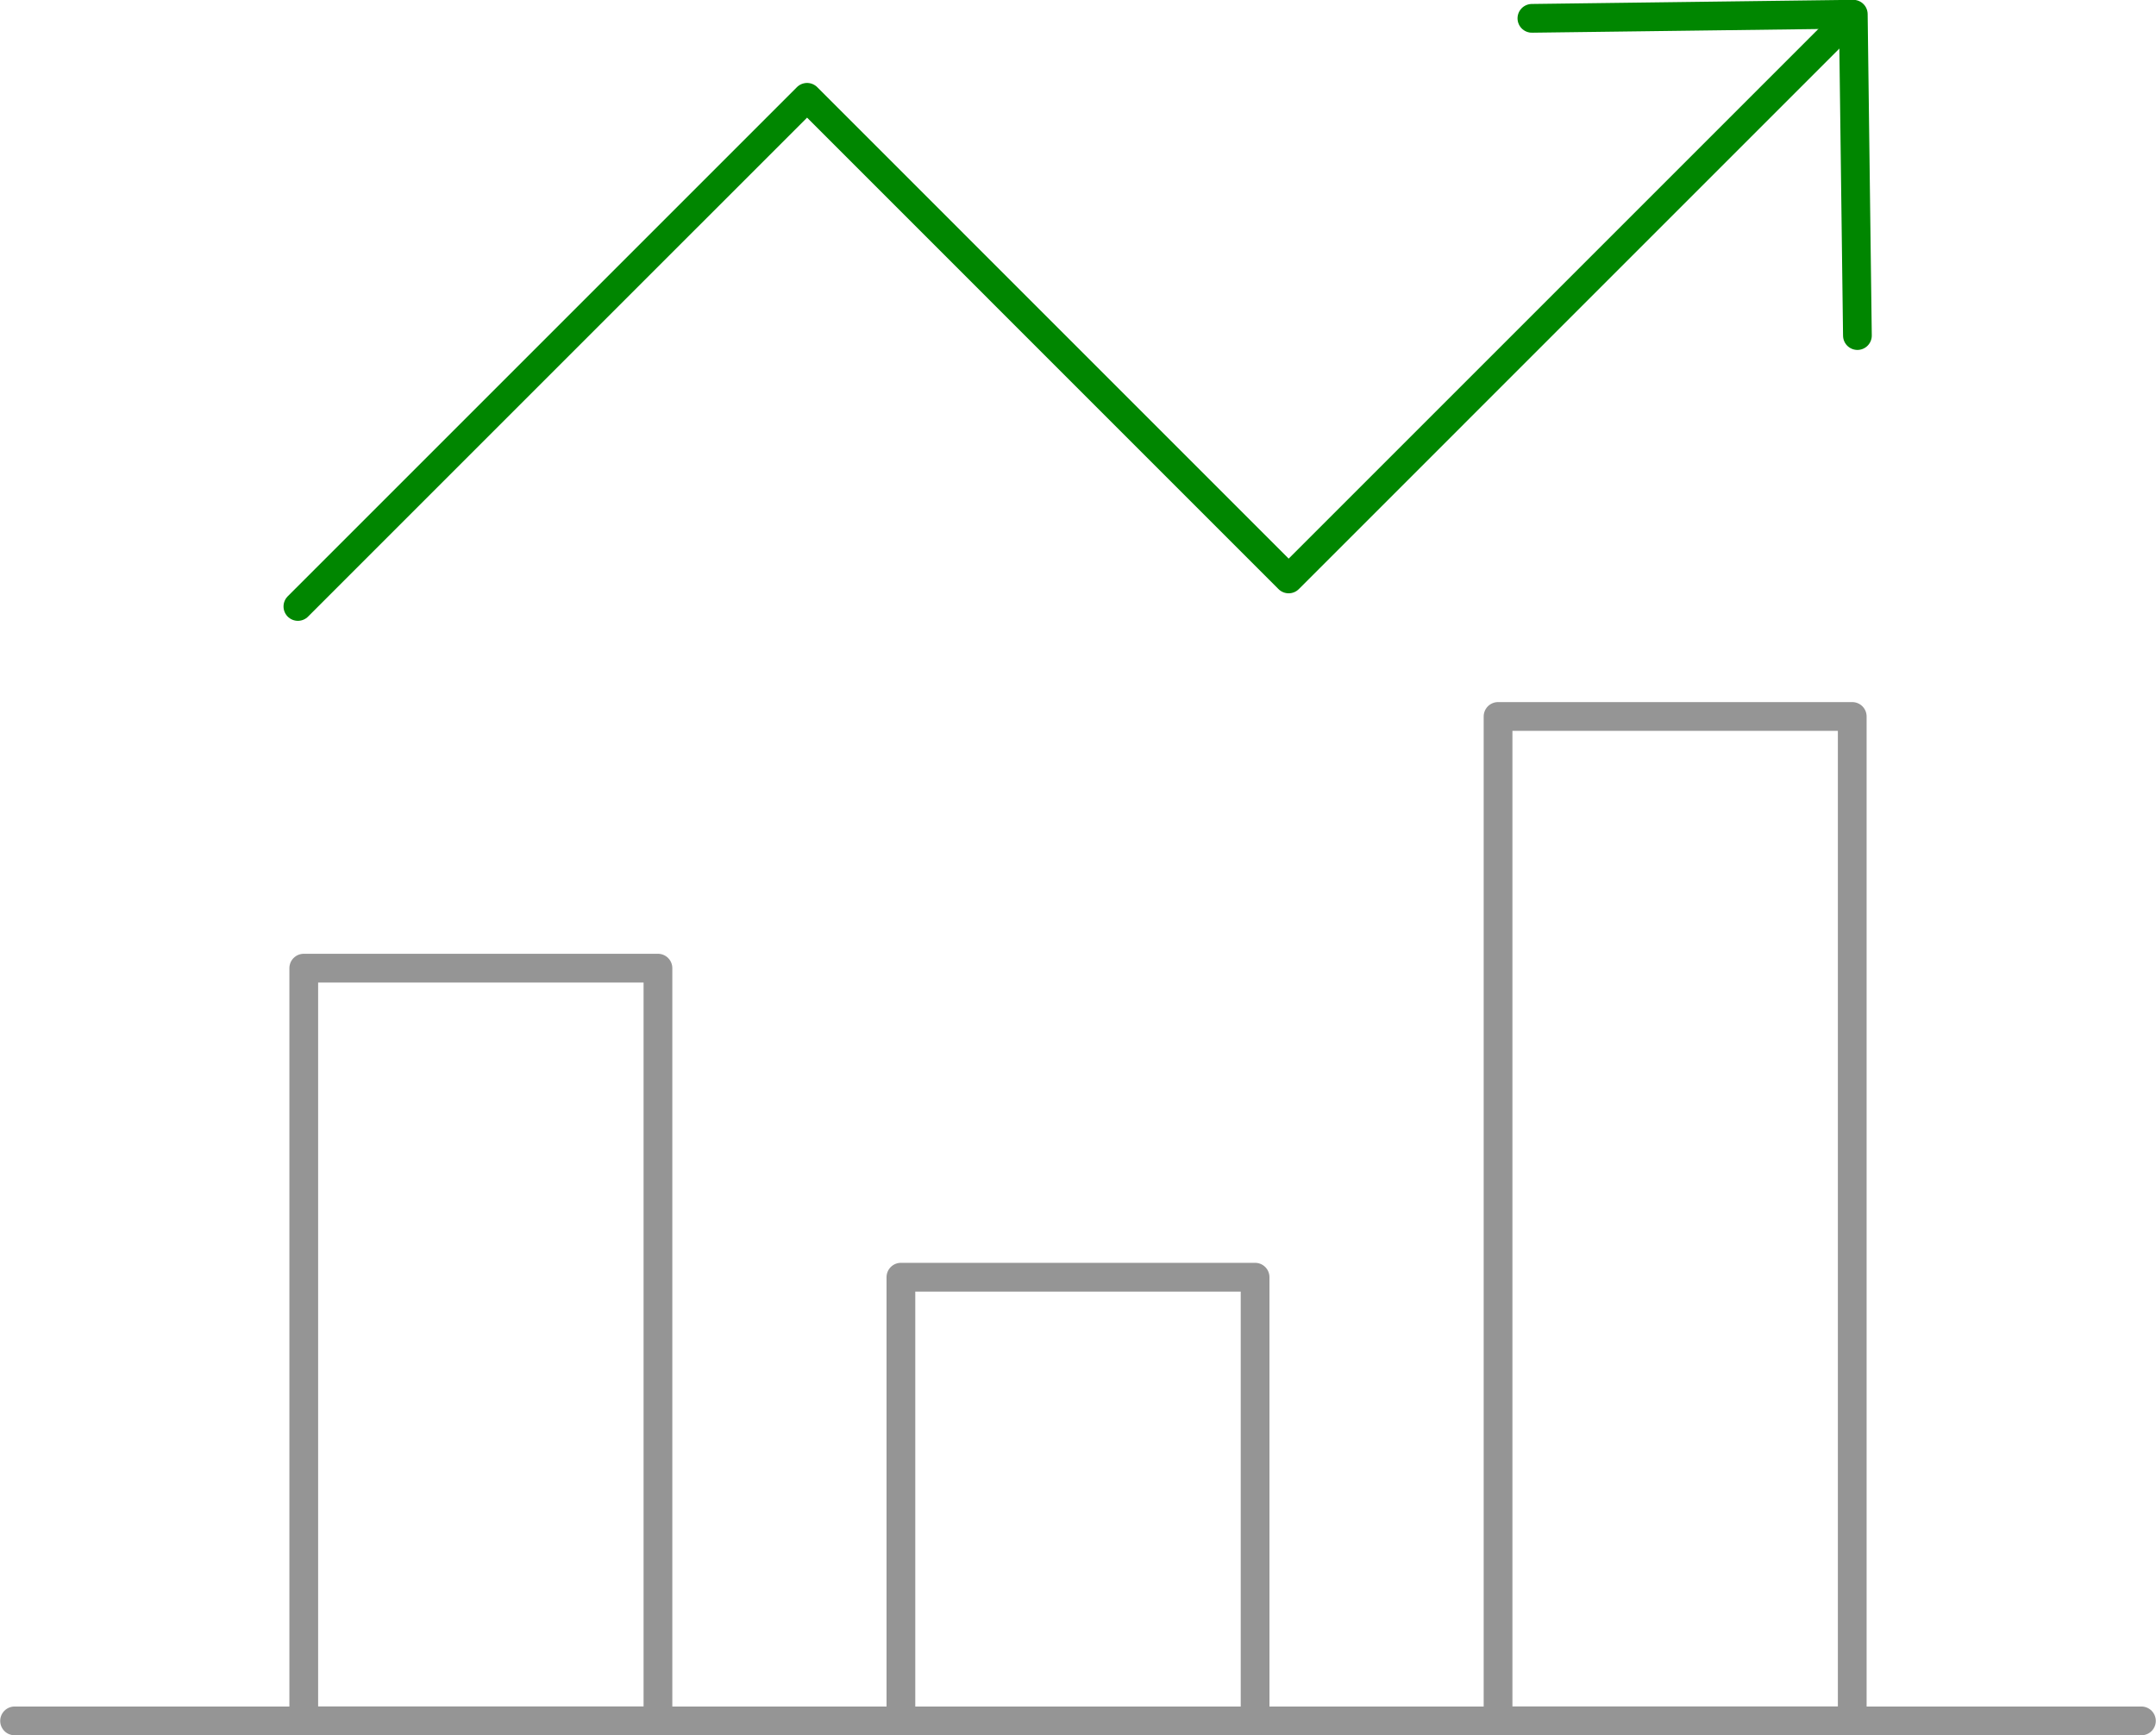
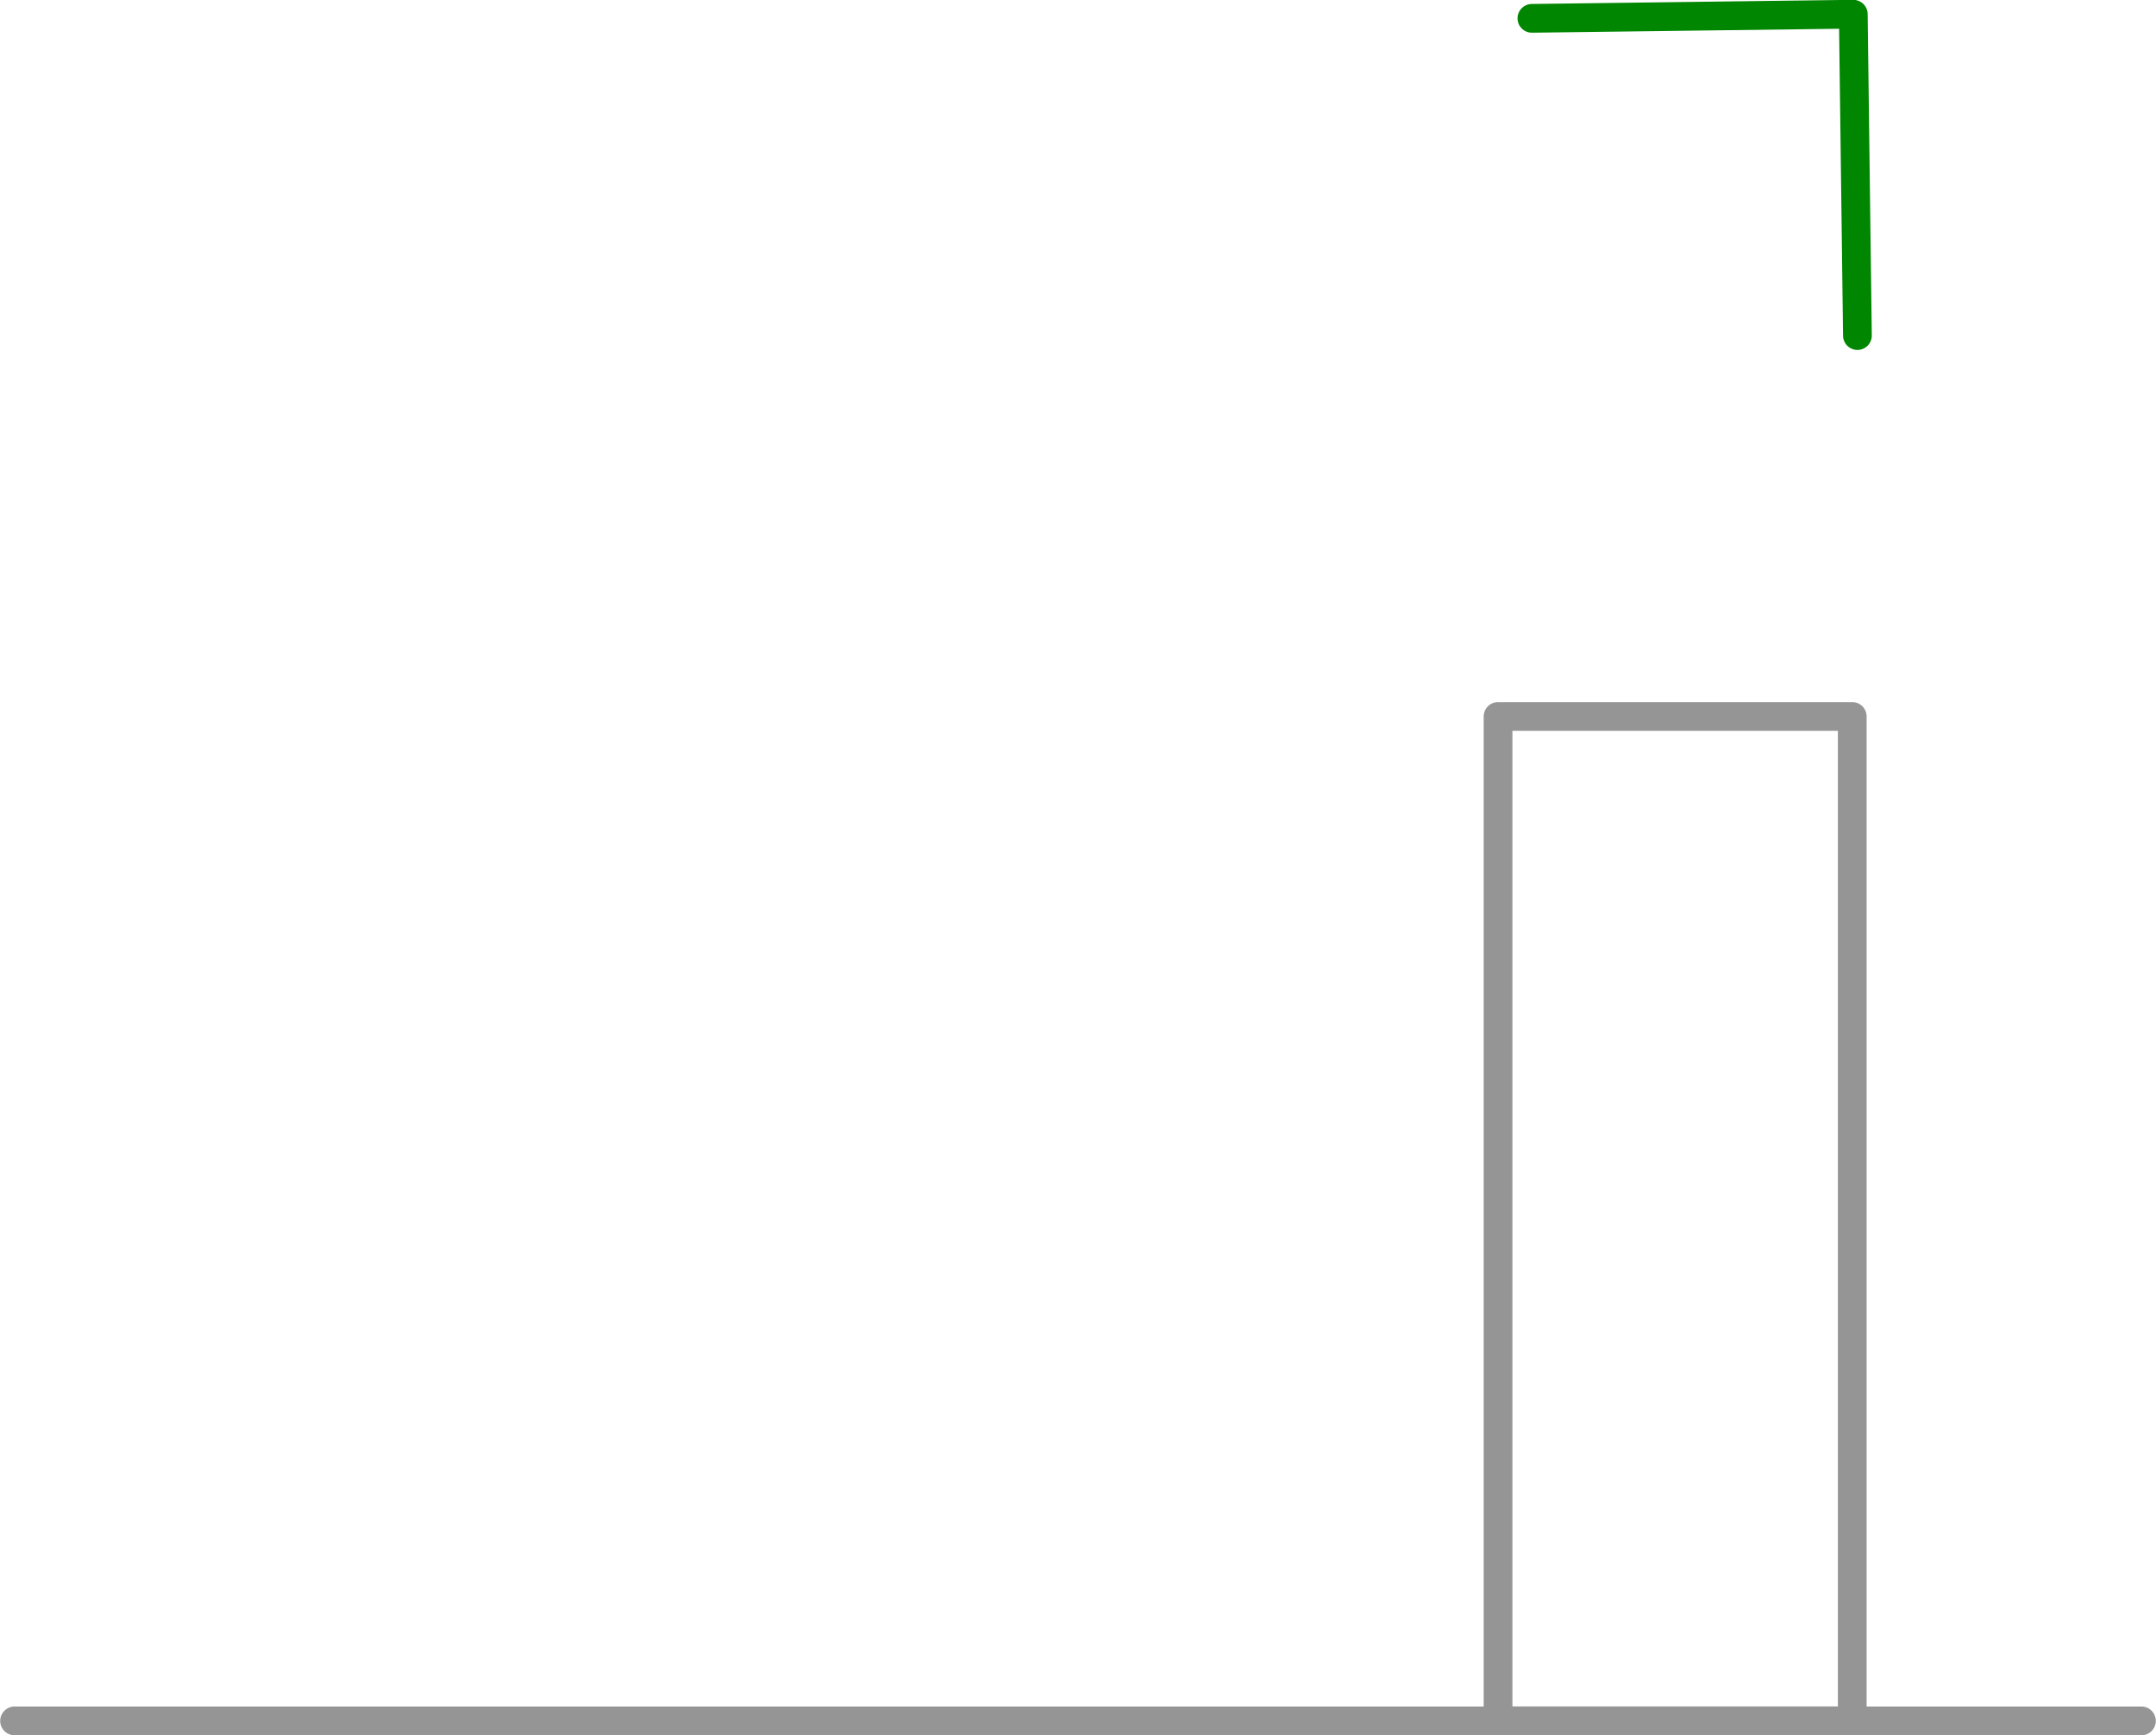
<svg xmlns="http://www.w3.org/2000/svg" xmlns:ns1="http://sodipodi.sourceforge.net/DTD/sodipodi-0.dtd" xmlns:ns2="http://www.inkscape.org/namespaces/inkscape" id="Layer_1" data-name="Layer 1" viewBox="0 0 300 241.477" version="1.1" ns1:docname="inwestycje.svg" ns2:version="0.92.3 (2405546, 2018-03-11)">
  <defs id="defs2287" />
  <ns1:namedview pagecolor="#ffffff" bordercolor="#666666" borderopacity="1" objecttolerance="10" gridtolerance="10" guidetolerance="10" ns2:pageopacity="0" ns2:pageshadow="2" ns2:window-width="1920" ns2:window-height="1017" id="namedview2285" showgrid="false" ns2:zoom="1.5733333" ns2:cx="-94.196547" ns2:cy="111.09904" ns2:window-x="-8" ns2:window-y="-8" ns2:window-maximized="1" ns2:current-layer="Layer_1" showguides="true" ns2:guide-bbox="true" fit-margin-top="0" fit-margin-left="0" fit-margin-right="0" fit-margin-bottom="0" />
  <title id="title2268">Artboard 90 copy 60</title>
  <line x1="2.028" y1="239.477" x2="297.972" y2="239.477" style="fill:none;stroke:#959595;stroke-width:4;stroke-linecap:round;stroke-linejoin:round;stroke-miterlimit:4;stroke-dasharray:none" id="line2270" />
-   <rect x="42.267" y="134.726" width="49.284" height="104.74" style="fill:none;stroke:#959595;stroke-width:4;stroke-linecap:round;stroke-linejoin:round;stroke-miterlimit:4;stroke-dasharray:none" id="rect2272" />
-   <rect x="125.358" y="177.732" width="49.284" height="61.745" style="fill:none;stroke:#959595;stroke-width:4;stroke-linecap:round;stroke-linejoin:round;stroke-miterlimit:4;stroke-dasharray:none" id="rect2276" />
  <rect x="208.449" y="99.701" width="49.284" height="139.765" style="fill:none;stroke:#959595;stroke-width:4;stroke-linecap:round;stroke-linejoin:round;stroke-miterlimit:4;stroke-dasharray:none" id="rect2278" />
  <polyline points="253.22 100.23 252.68 58.2 210.65 58.74" style="fill:none;stroke:#008600;stroke-width:3.758;stroke-linecap:round;stroke-linejoin:round;stroke-miterlimit:4;stroke-dasharray:none;stroke-opacity:1" id="polyline2280" transform="matrix(1.064,0,0,1.064,-10.973,-59.948)" />
-   <polyline points="49.27 135.66 115.86 69.07 178.84 132.06 250.9 60" style="fill:none;stroke:#008600;stroke-width:3.758;stroke-linecap:round;stroke-linejoin:round;stroke-miterlimit:4;stroke-dasharray:none;stroke-opacity:1" id="polyline2282" transform="matrix(1.064,0,0,1.064,-10.973,-59.948)" />
</svg>